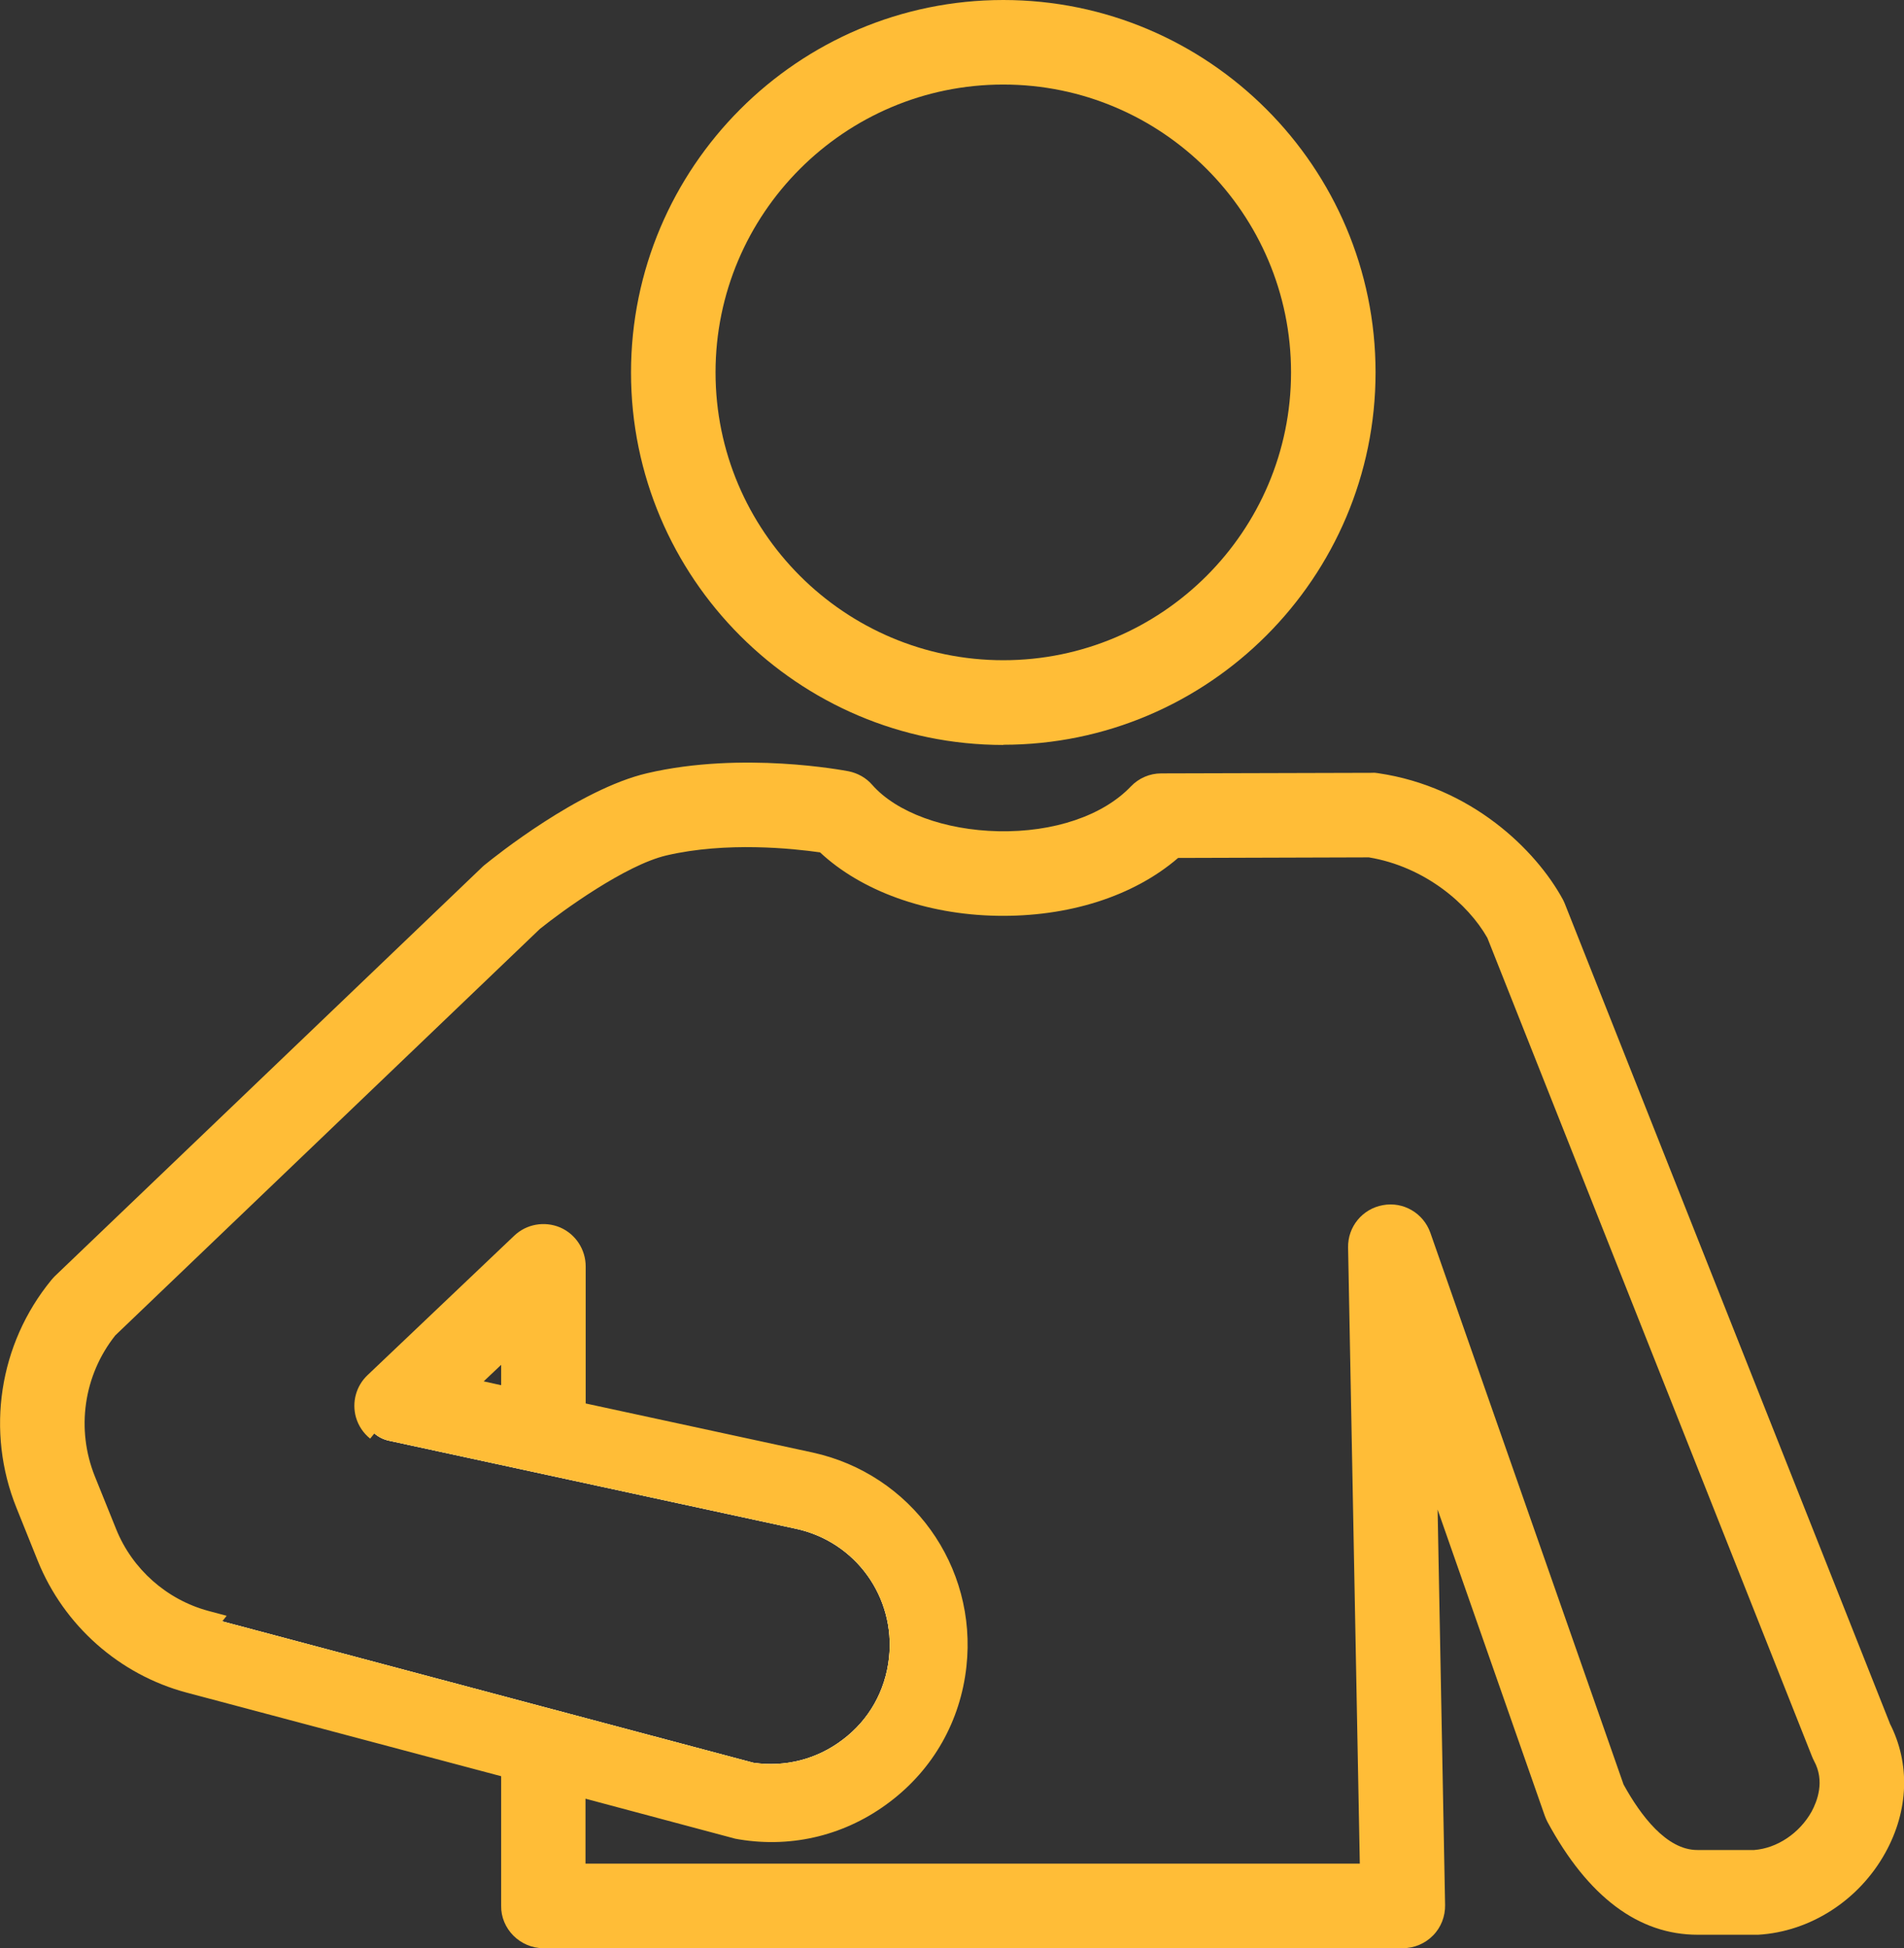
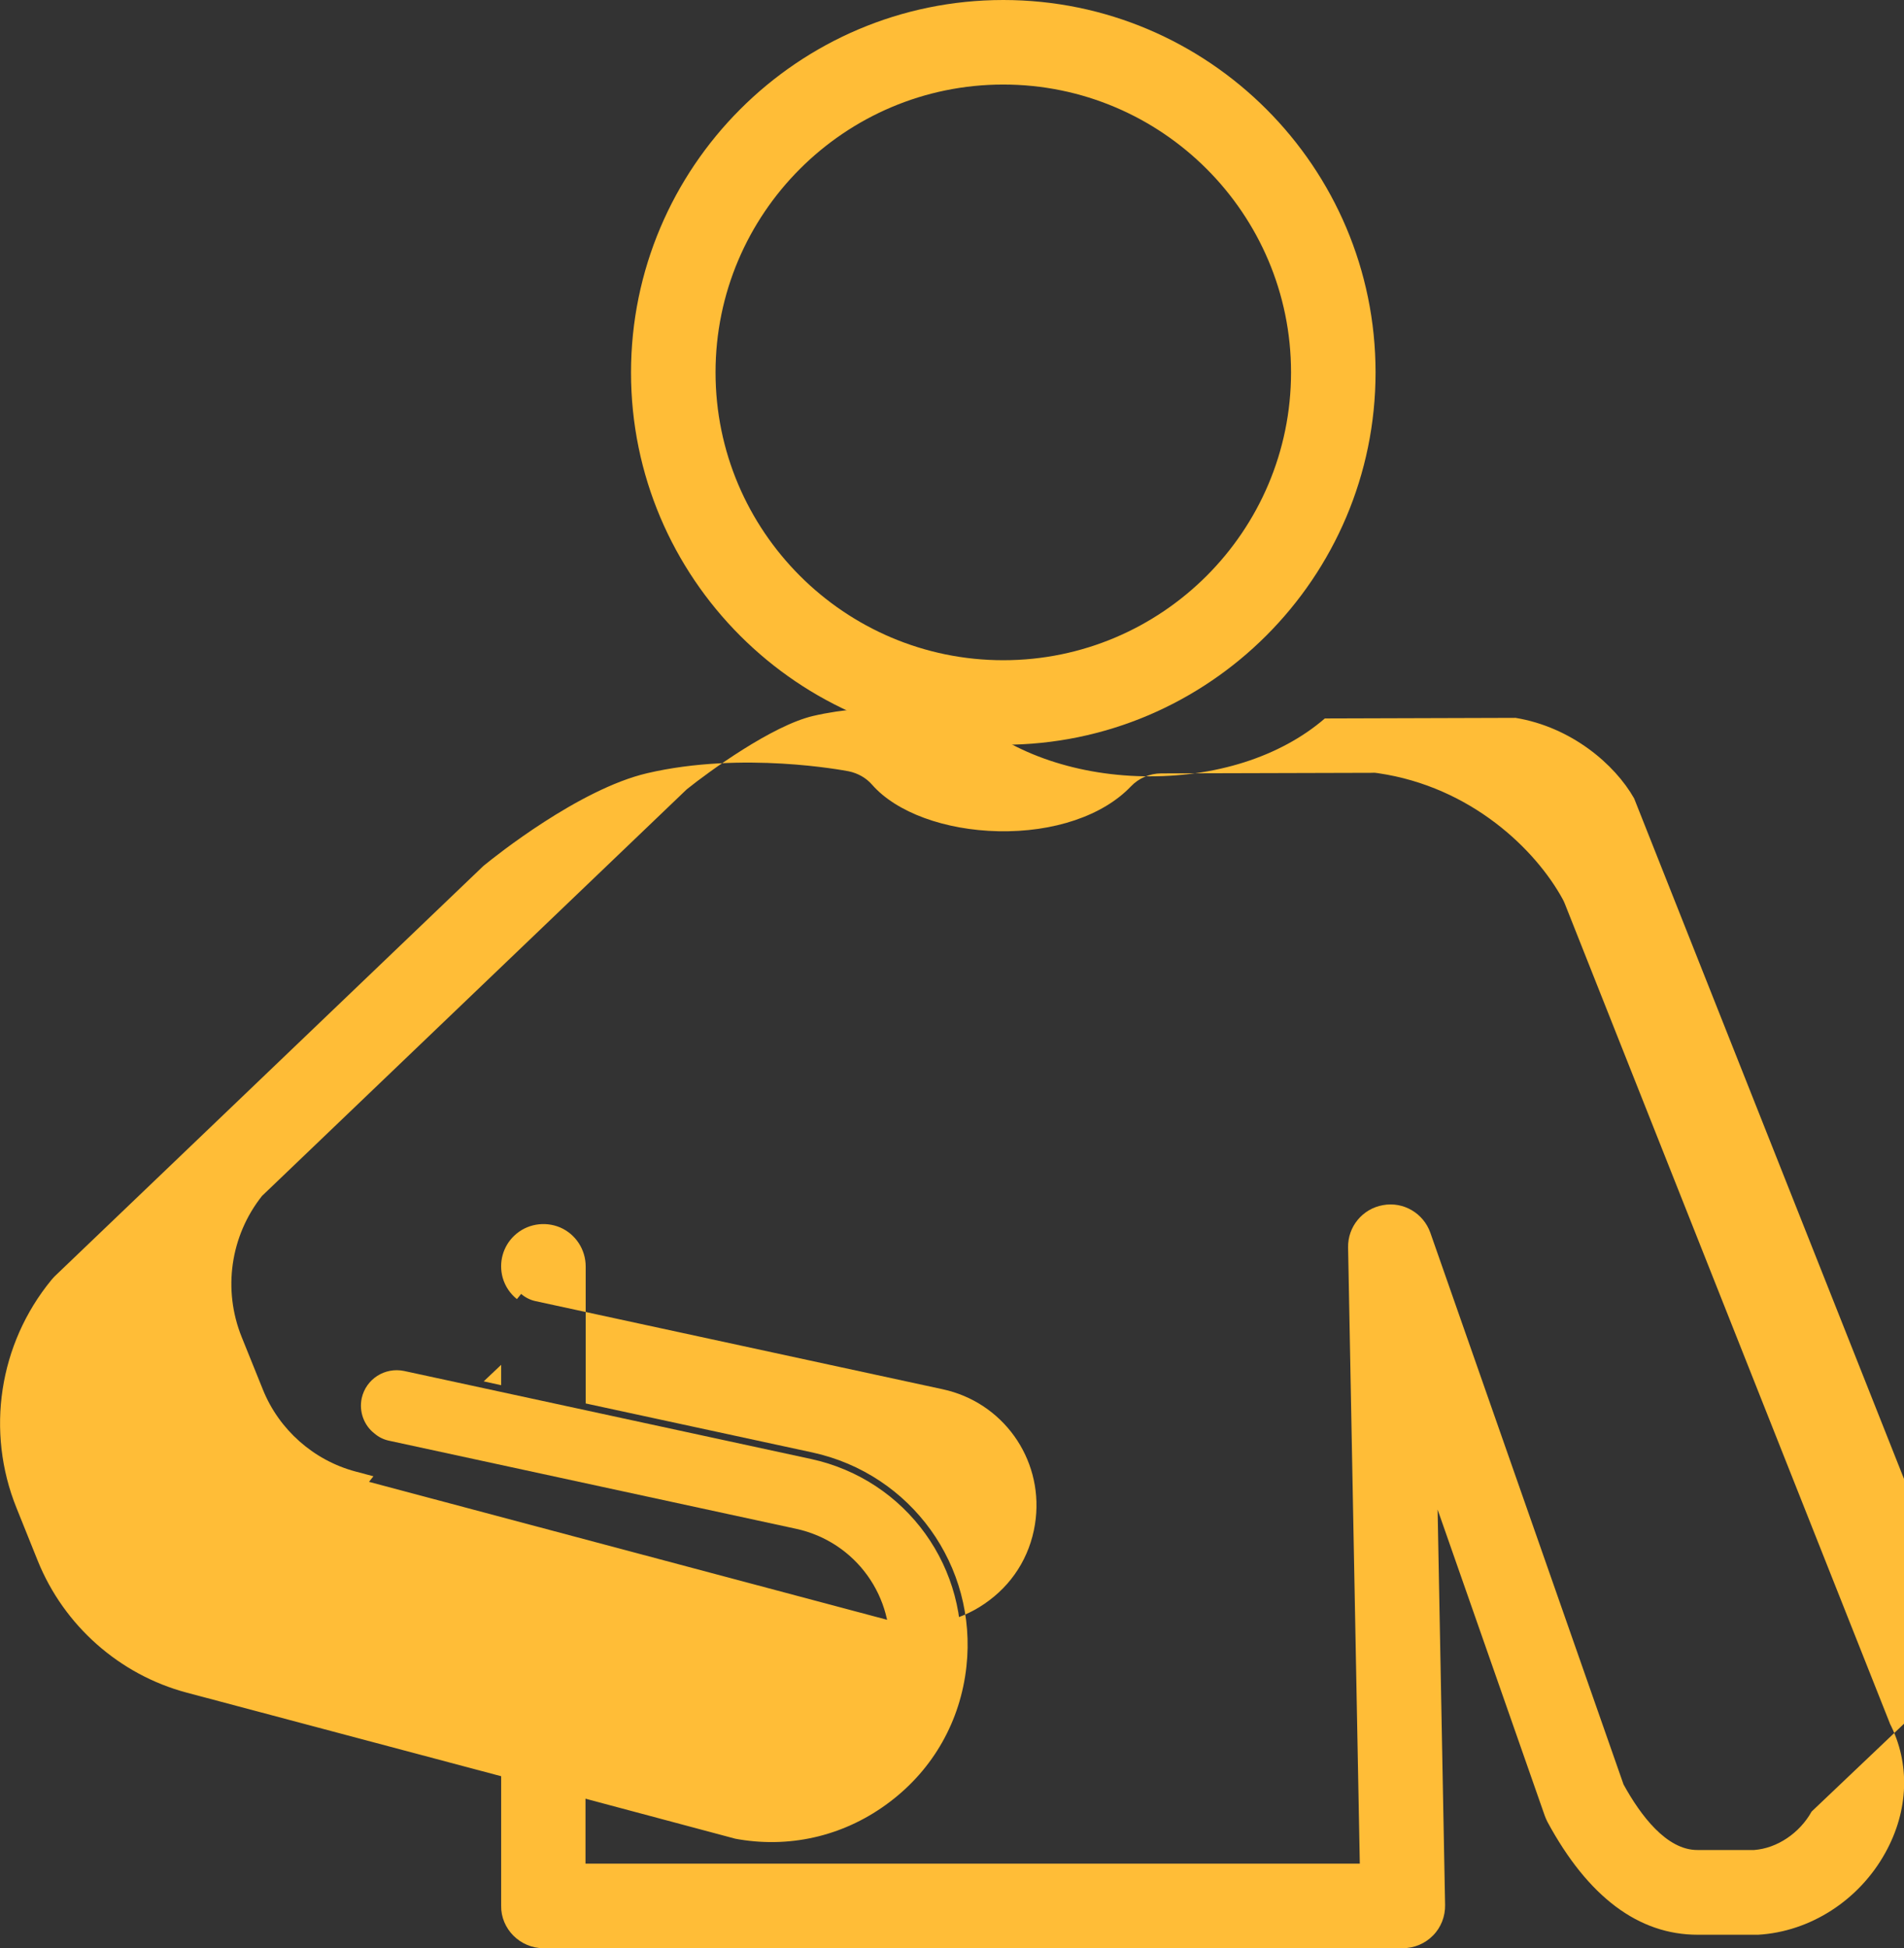
<svg xmlns="http://www.w3.org/2000/svg" id="_レイヤー_2" viewBox="0 0 99.12 101.39">
  <rect x="0" y="0" width="99.12" height="101.39" fill="#333333" stroke="none" />
  <g id="_レイヤー_1-2">
    <path d="M52.23,38.77c-10.69,0-19.38-8.7-19.38-19.38S41.54,0,52.23,0s19.38,8.7,19.38,19.38-8.7,19.38-19.38,19.38ZM52.23,4.4c-8.26,0-14.98,6.72-14.98,14.98s6.72,14.98,14.98,14.98,14.98-6.72,14.98-14.98-6.72-14.98-14.98-14.98Z" style="fill:#ffbd37;" />
-     <path d="M98.38,89.68l-16.91-42.63c-.03-.08-.07-.16-.11-.24-1.41-2.59-4.77-5.86-9.61-6.57-.11-.02-.21-.03-.33-.02l-10.97.03c-.6,0-1.17.25-1.58.68-1.45,1.52-4.02,2.39-6.9,2.33-2.79-.06-5.3-.98-6.56-2.41-.32-.37-.75-.61-1.23-.71-.22-.04-5.53-1.06-10.49.1-3.55.83-7.94,4.35-8.43,4.75-.04.03-.09.07-.13.11L2.85,66.42c-.06.06-.12.13-.18.2-2.73,3.33-3.42,7.88-1.81,11.86l1.11,2.76c1.36,3.36,4.25,5.92,7.75,6.85l16.37,4.35v6.75c-.01.58.23,1.14.64,1.55.41.41.97.65,1.55.65h44.75c.59,0,1.16-.24,1.57-.66.42-.42.64-1,.63-1.59l-.39-20.58,5.58,15.94c.04.11.09.22.14.32,2.11,3.9,4.74,5.87,7.82,5.87h3.03s.12,0,.12,0c2.71-.16,5.25-1.79,6.62-4.27,1.22-2.2,1.3-4.65.23-6.73ZM25.18,71.89l.91-.86v1.06l-.91-.2ZM94.31,94.28c-.63,1.13-1.8,1.91-2.99,2h-2.95c-1.61.01-2.97-1.81-3.85-3.41l-10.06-28.72c-.36-1.01-1.4-1.63-2.47-1.43-1.06.19-1.83,1.12-1.81,2.2l.61,32.07H30.48v-3.38s7.79,2.08,7.79,2.08c.07.01.14.03.22.04,2.8.46,5.58-.24,7.84-1.96,2.26-1.71,3.67-4.21,3.98-7.03.58-5.24-2.87-10.03-8.02-11.15l-11.8-2.55v-7.13c0-.88-.52-1.68-1.33-2.03-.81-.34-1.75-.18-2.39.43l-7.64,7.26c-.59.56-.82,1.4-.6,2.19.13.45.39.83.74,1.11l.22-.27c.22.19.48.32.77.38l21.17,4.58c3.12.67,5.2,3.57,4.85,6.73-.19,1.71-1.04,3.22-2.41,4.25-1.34,1.02-2.99,1.44-4.65,1.2l-27.65-7.36.23-.29-.94-.25c-2.17-.58-3.97-2.17-4.81-4.25l-1.11-2.75c-.99-2.46-.59-5.26,1.06-7.34l22.11-21.16c1.17-.94,4.45-3.32,6.58-3.82,3.13-.73,6.59-.36,8-.16,2.14,2,5.5,3.23,9.19,3.3,3.73.07,7.13-1.01,9.45-3.01l9.93-.03c2.9.48,5.16,2.41,6.17,4.19l16.9,42.6c.03.08.07.16.11.24.57,1.05.16,2.09-.13,2.63Z" style="fill:#ffbd37;" />
+     <path d="M98.38,89.68l-16.91-42.63c-.03-.08-.07-.16-.11-.24-1.41-2.59-4.77-5.86-9.61-6.57-.11-.02-.21-.03-.33-.02l-10.97.03c-.6,0-1.17.25-1.58.68-1.45,1.52-4.02,2.39-6.9,2.33-2.79-.06-5.3-.98-6.56-2.41-.32-.37-.75-.61-1.23-.71-.22-.04-5.53-1.06-10.49.1-3.55.83-7.94,4.35-8.43,4.75-.04.03-.09.07-.13.11L2.85,66.42c-.06.06-.12.13-.18.2-2.73,3.33-3.42,7.88-1.81,11.86l1.11,2.76c1.36,3.36,4.25,5.92,7.75,6.85l16.37,4.35v6.75c-.01.58.23,1.14.64,1.55.41.41.97.65,1.55.65h44.75c.59,0,1.16-.24,1.57-.66.42-.42.64-1,.63-1.59l-.39-20.58,5.58,15.94c.04.11.09.22.14.32,2.11,3.9,4.74,5.87,7.82,5.87h3.03s.12,0,.12,0c2.71-.16,5.25-1.79,6.62-4.27,1.22-2.2,1.3-4.65.23-6.73ZM25.18,71.89l.91-.86v1.06l-.91-.2ZM94.31,94.28c-.63,1.13-1.8,1.91-2.99,2h-2.95c-1.61.01-2.97-1.81-3.85-3.41l-10.06-28.72c-.36-1.01-1.4-1.63-2.47-1.43-1.06.19-1.83,1.12-1.81,2.2l.61,32.07H30.48v-3.38s7.79,2.08,7.79,2.08c.07.01.14.03.22.04,2.8.46,5.58-.24,7.84-1.96,2.26-1.71,3.67-4.21,3.98-7.03.58-5.24-2.87-10.03-8.02-11.15l-11.8-2.55v-7.13c0-.88-.52-1.68-1.33-2.03-.81-.34-1.75-.18-2.39.43c-.59.56-.82,1.4-.6,2.19.13.45.39.83.74,1.11l.22-.27c.22.19.48.32.77.38l21.17,4.58c3.12.67,5.2,3.57,4.85,6.73-.19,1.71-1.04,3.22-2.41,4.25-1.34,1.02-2.99,1.44-4.65,1.2l-27.65-7.36.23-.29-.94-.25c-2.17-.58-3.97-2.17-4.81-4.25l-1.11-2.75c-.99-2.46-.59-5.26,1.06-7.34l22.11-21.16c1.17-.94,4.45-3.32,6.58-3.82,3.13-.73,6.59-.36,8-.16,2.14,2,5.5,3.23,9.19,3.3,3.73.07,7.13-1.01,9.45-3.01l9.93-.03c2.9.48,5.16,2.41,6.17,4.19l16.9,42.6c.03.08.07.16.11.24.57,1.05.16,2.09-.13,2.63Z" style="fill:#ffbd37;" />
    <path d="M94.31,94.28c-.63,1.13-1.8,1.91-2.99,2h-2.95c-1.61.01-2.97-1.81-3.85-3.41l-10.06-28.72c-.36-1.01-1.4-1.63-2.47-1.43-1.06.19-1.83,1.12-1.81,2.2l.61,32.07H30.48v-3.38s7.79,2.08,7.79,2.08c.07.01.14.03.22.04,2.8.46,5.58-.24,7.84-1.96,2.26-1.71,3.67-4.21,3.98-7.03.58-5.24-2.87-10.03-8.02-11.15l-11.8-2.55v-7.13c0-.88-.52-1.68-1.33-2.03-.81-.34-1.75-.18-2.39.43l-7.64,7.26c-.59.56-.82,1.4-.6,2.19.13.45.39.83.74,1.11l.22-.27c.22.19.48.32.77.38l21.17,4.58c3.12.67,5.2,3.57,4.85,6.73-.19,1.71-1.04,3.22-2.41,4.25-1.34,1.02-2.99,1.44-4.65,1.2l-27.65-7.36.23-.29-.94-.25c-2.17-.58-3.97-2.17-4.81-4.25l-1.11-2.75c-.99-2.46-.59-5.26,1.06-7.34l22.11-21.16c1.17-.94,4.45-3.32,6.58-3.82,3.13-.73,6.59-.36,8-.16,2.14,2,5.5,3.23,9.19,3.3,3.73.07,7.13-1.01,9.45-3.01l9.93-.03c2.9.48,5.16,2.41,6.17,4.19l16.9,42.6c.03.08.07.16.11.24.57,1.05.16,2.09-.13,2.63Z" style="fill:none;" />
-     <path d="M48.17,85.6c0,.3-.02.6-.05.9-.5,4.57-4.74,7.8-9.28,7.06l-28.55-7.6,1.28-1.58,27.65,7.36c1.66.24,3.31-.18,4.65-1.2,1.37-1.03,2.22-2.54,2.41-4.25.35-3.16-1.73-6.06-4.85-6.73l-21.17-4.58c-.29-.06-.55-.19-.77-.38l1.16-1.43,21.17,4.57c3.74.81,6.35,4.12,6.35,7.86Z" style="fill:#fff;" />
    <path d="M49.97,86.7c-.3,2.73-1.67,5.14-3.85,6.8-1.75,1.33-3.82,2.02-5.97,2.02-.53,0-1.07-.04-1.61-.13-.06-.01-.12-.02-.18-.04l-28.55-7.59c-.99-.27-1.58-1.28-1.31-2.28.26-.99,1.28-1.58,2.27-1.31l.8.21,27.65,7.36c1.66.24,3.31-.18,4.65-1.2,1.37-1.03,2.22-2.54,2.41-4.25.35-3.16-1.73-6.06-4.85-6.73l-21.17-4.58c-.29-.06-.55-.19-.77-.38-.53-.41-.81-1.12-.66-1.83.22-1,1.2-1.63,2.21-1.42l21.18,4.58c4.98,1.08,8.31,5.71,7.75,10.77Z" style="fill:#ffbd37;" />
  </g>
</svg>